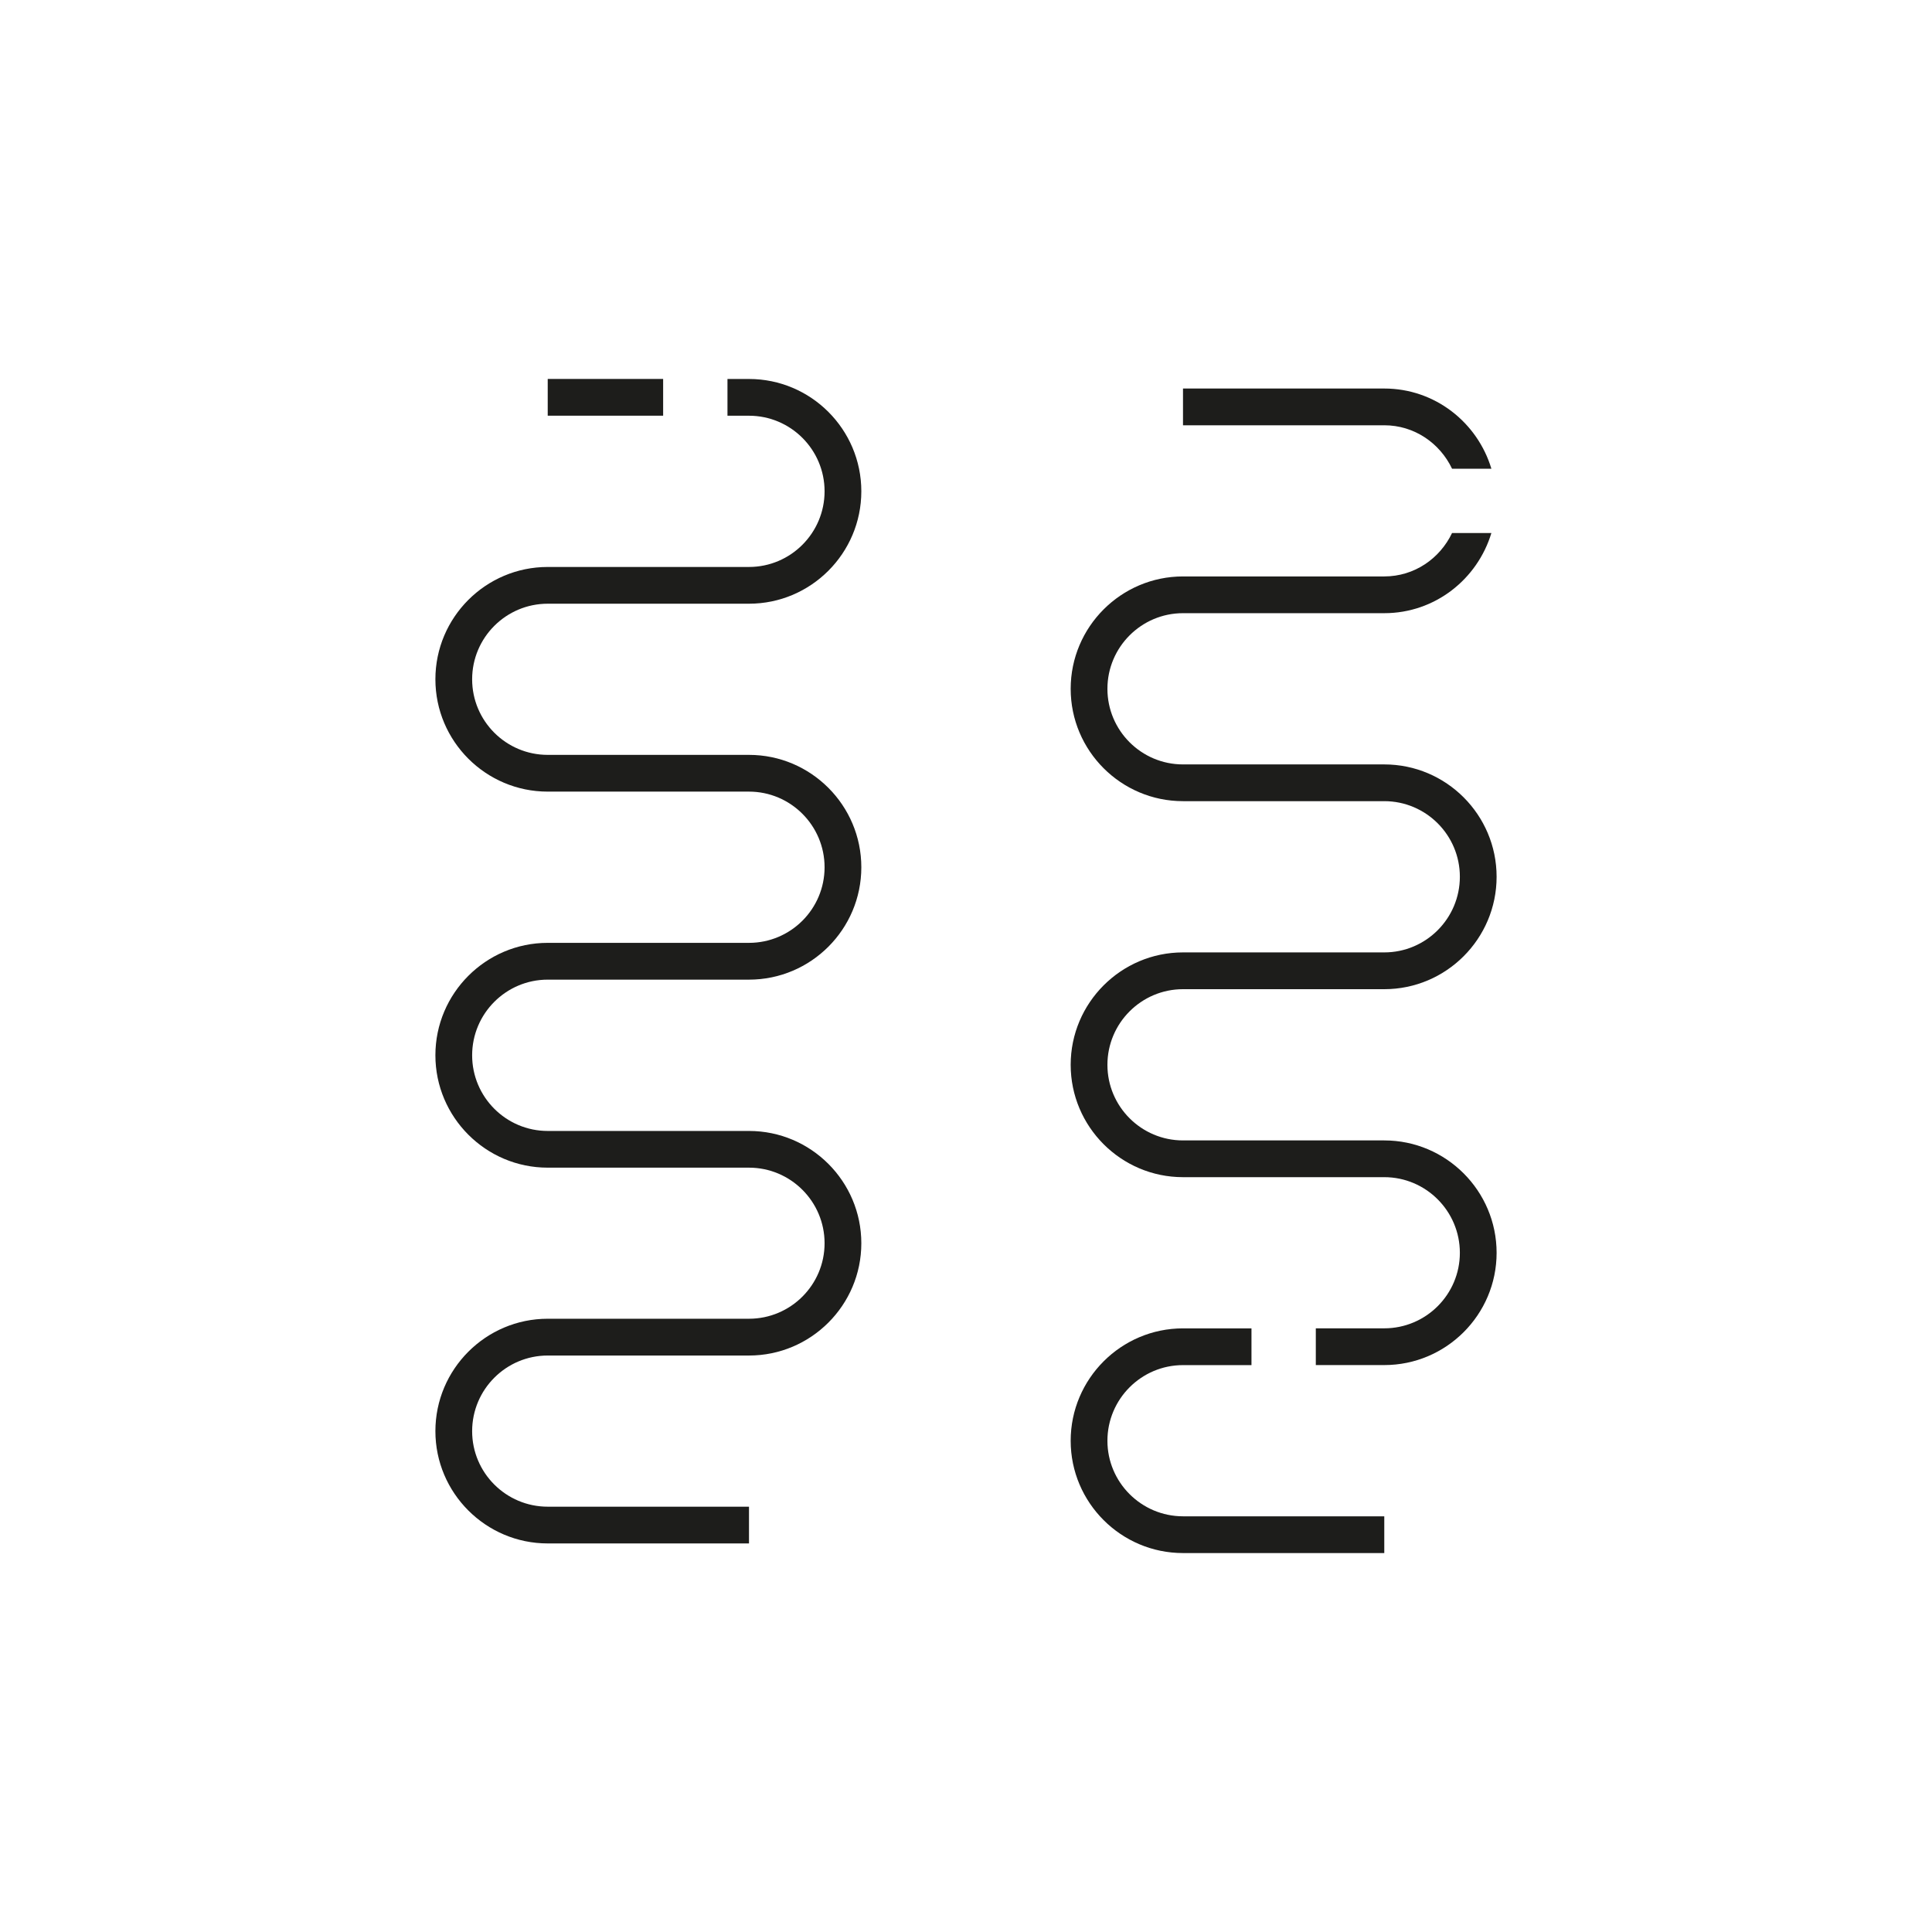
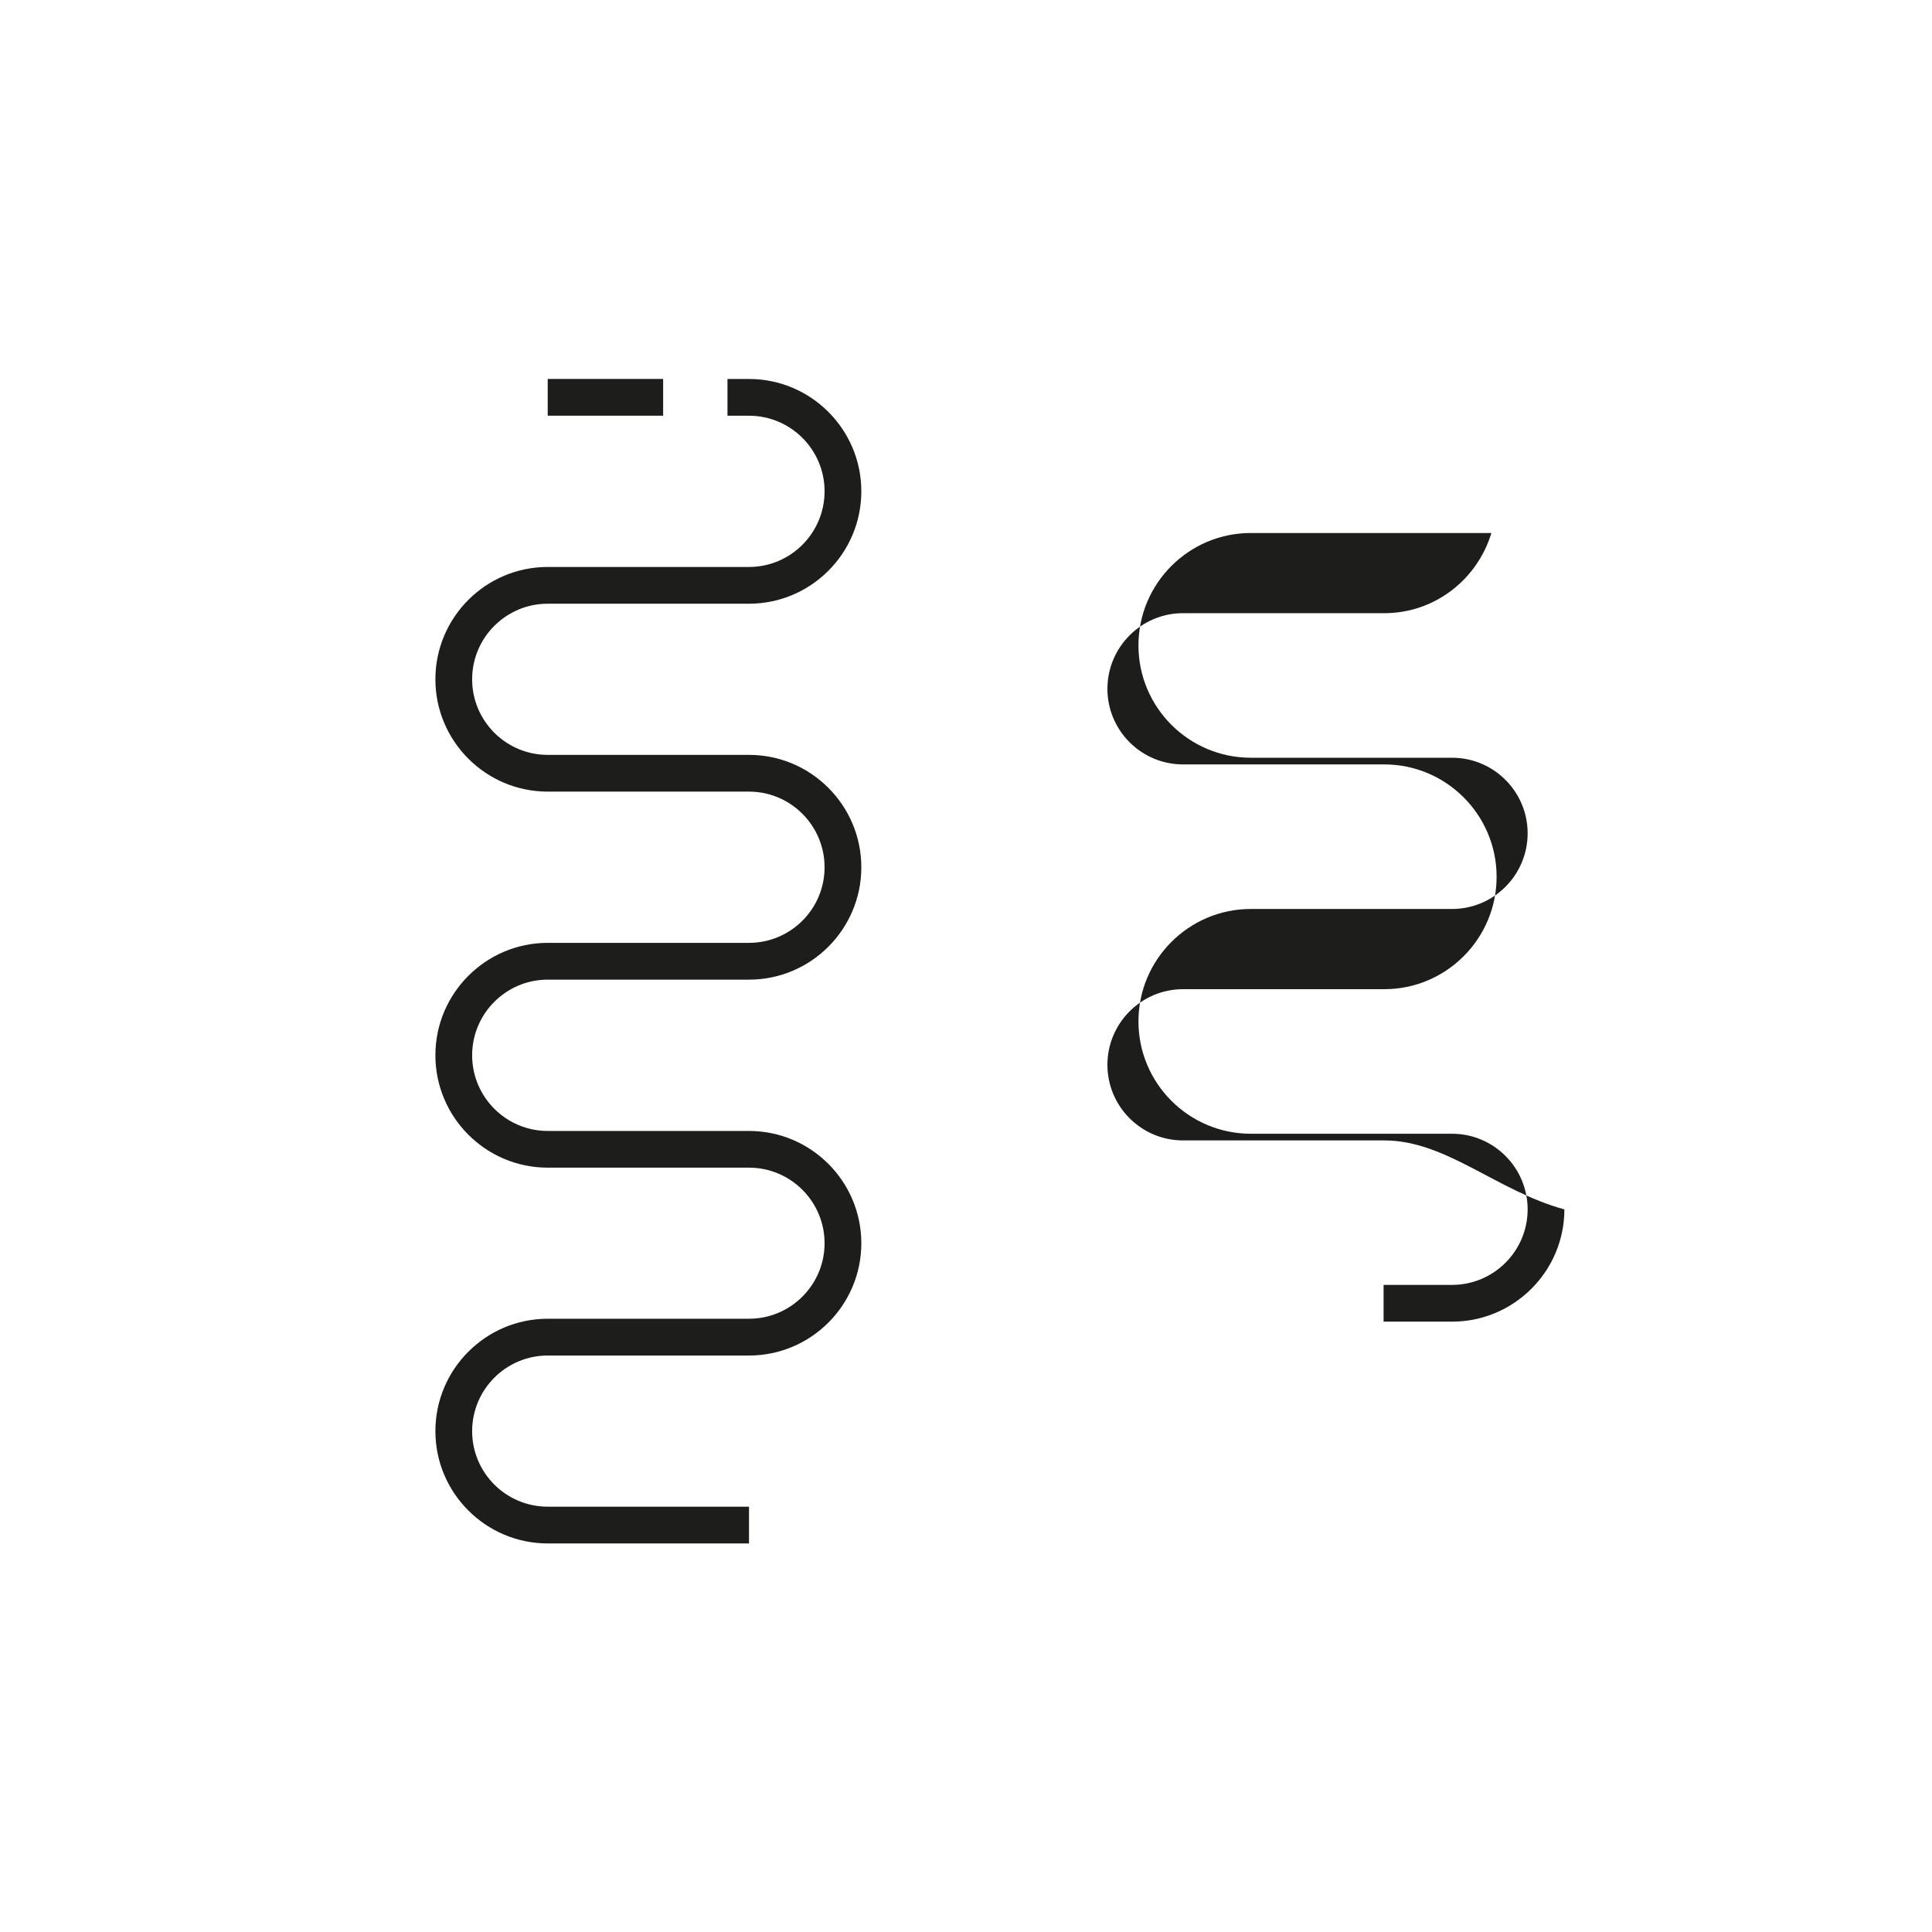
<svg xmlns="http://www.w3.org/2000/svg" version="1.1" id="Layer_1" x="0px" y="0px" viewBox="0 0 500 500" style="enable-background:new 0 0 500 500;" xml:space="preserve">
  <style type="text/css">
	.st0{fill:#1D1D1B;}
</style>
  <g>
-     <path class="st0" d="M375.79,121.3h10.18c-3.6-11.96-14.6-20.75-27.72-20.75h-52.09v9.51h52.09   C366.03,110.06,372.65,114.7,375.79,121.3z" />
    <path class="st0" d="M141.75,156.24h52.09c16.03,0,29.07-13.06,29.07-29.09c0-16.03-13.04-29.07-29.07-29.07h-5.57v9.51h5.57   c10.79,0,19.56,8.77,19.56,19.56c0,10.79-8.77,19.58-19.56,19.58h-52.09c-16.03,0-29.07,13.04-29.07,29.07   c0,16.03,13.04,29.07,29.07,29.07h52.09c10.79,0,19.56,8.79,19.56,19.58s-8.77,19.56-19.56,19.56h-52.09   c-16.03,0-29.07,13.06-29.07,29.09c0,16.03,13.04,29.09,29.07,29.09h52.09c10.79,0,19.56,8.77,19.56,19.56   c0,10.77-8.77,19.54-19.56,19.54h-52.09c-16.03,0-29.07,13.06-29.07,29.09c0,16.01,13.04,29.06,29.07,29.06h52.09v-9.51h-52.09   c-10.79,0-19.56-8.77-19.56-19.54c0-10.79,8.77-19.58,19.56-19.58h52.09c16.03,0,29.07-13.04,29.07-29.05   c0-16.03-13.04-29.07-29.07-29.07h-52.09c-10.79,0-19.56-8.79-19.56-19.58c0-10.79,8.77-19.58,19.56-19.58h52.09   c16.03,0,29.07-13.04,29.07-29.08c0-16.03-13.04-29.09-29.07-29.09h-52.09c-10.79,0-19.56-8.77-19.56-19.56   S130.96,156.24,141.75,156.24z" />
    <rect x="141.75" y="98.07" class="st0" width="29.87" height="9.51" />
-     <path class="st0" d="M286.6,372.87c0-10.79,8.77-19.58,19.56-19.58h17.72v-9.51h-17.72c-16.03,0-29.07,13.06-29.07,29.09   c0,16.01,13.04,29.06,29.07,29.06h52.09v-9.51h-52.09C295.37,392.41,286.6,383.64,286.6,372.87z" />
-     <path class="st0" d="M358.25,295.14h-52.09c-10.79,0-19.56-8.77-19.56-19.56c0-10.79,8.77-19.58,19.56-19.58h52.09   c16.03,0,29.07-13.06,29.07-29.09c0-16.03-13.04-29.08-29.07-29.08h-52.09c-10.79,0-19.56-8.77-19.56-19.56s8.77-19.58,19.56-19.58   h52.09c13.12,0,24.11-8.79,27.72-20.75h-10.18c-3.14,6.6-9.75,11.24-17.54,11.24h-52.09c-16.03,0-29.07,13.06-29.07,29.09   c0,16.03,13.04,29.07,29.07,29.07h52.09c10.79,0,19.56,8.77,19.56,19.56s-8.77,19.58-19.56,19.58h-52.09   c-16.03,0-29.07,13.06-29.07,29.09c0,16.03,13.04,29.08,29.07,29.08h52.09c10.79,0,19.56,8.79,19.56,19.58   c0,10.77-8.77,19.54-19.56,19.54h-17.72v9.51h17.72c16.03,0,29.07-13.04,29.07-29.05C387.32,308.2,374.28,295.14,358.25,295.14z" />
+     <path class="st0" d="M358.25,295.14h-52.09c-10.79,0-19.56-8.77-19.56-19.56c0-10.79,8.77-19.58,19.56-19.58h52.09   c16.03,0,29.07-13.06,29.07-29.09c0-16.03-13.04-29.08-29.07-29.08h-52.09c-10.79,0-19.56-8.77-19.56-19.56s8.77-19.58,19.56-19.58   h52.09c13.12,0,24.11-8.79,27.72-20.75h-10.18h-52.09c-16.03,0-29.07,13.06-29.07,29.09   c0,16.03,13.04,29.07,29.07,29.07h52.09c10.79,0,19.56,8.77,19.56,19.56s-8.77,19.58-19.56,19.58h-52.09   c-16.03,0-29.07,13.06-29.07,29.09c0,16.03,13.04,29.08,29.07,29.08h52.09c10.79,0,19.56,8.79,19.56,19.58   c0,10.77-8.77,19.54-19.56,19.54h-17.72v9.51h17.72c16.03,0,29.07-13.04,29.07-29.05C387.32,308.2,374.28,295.14,358.25,295.14z" />
  </g>
</svg>